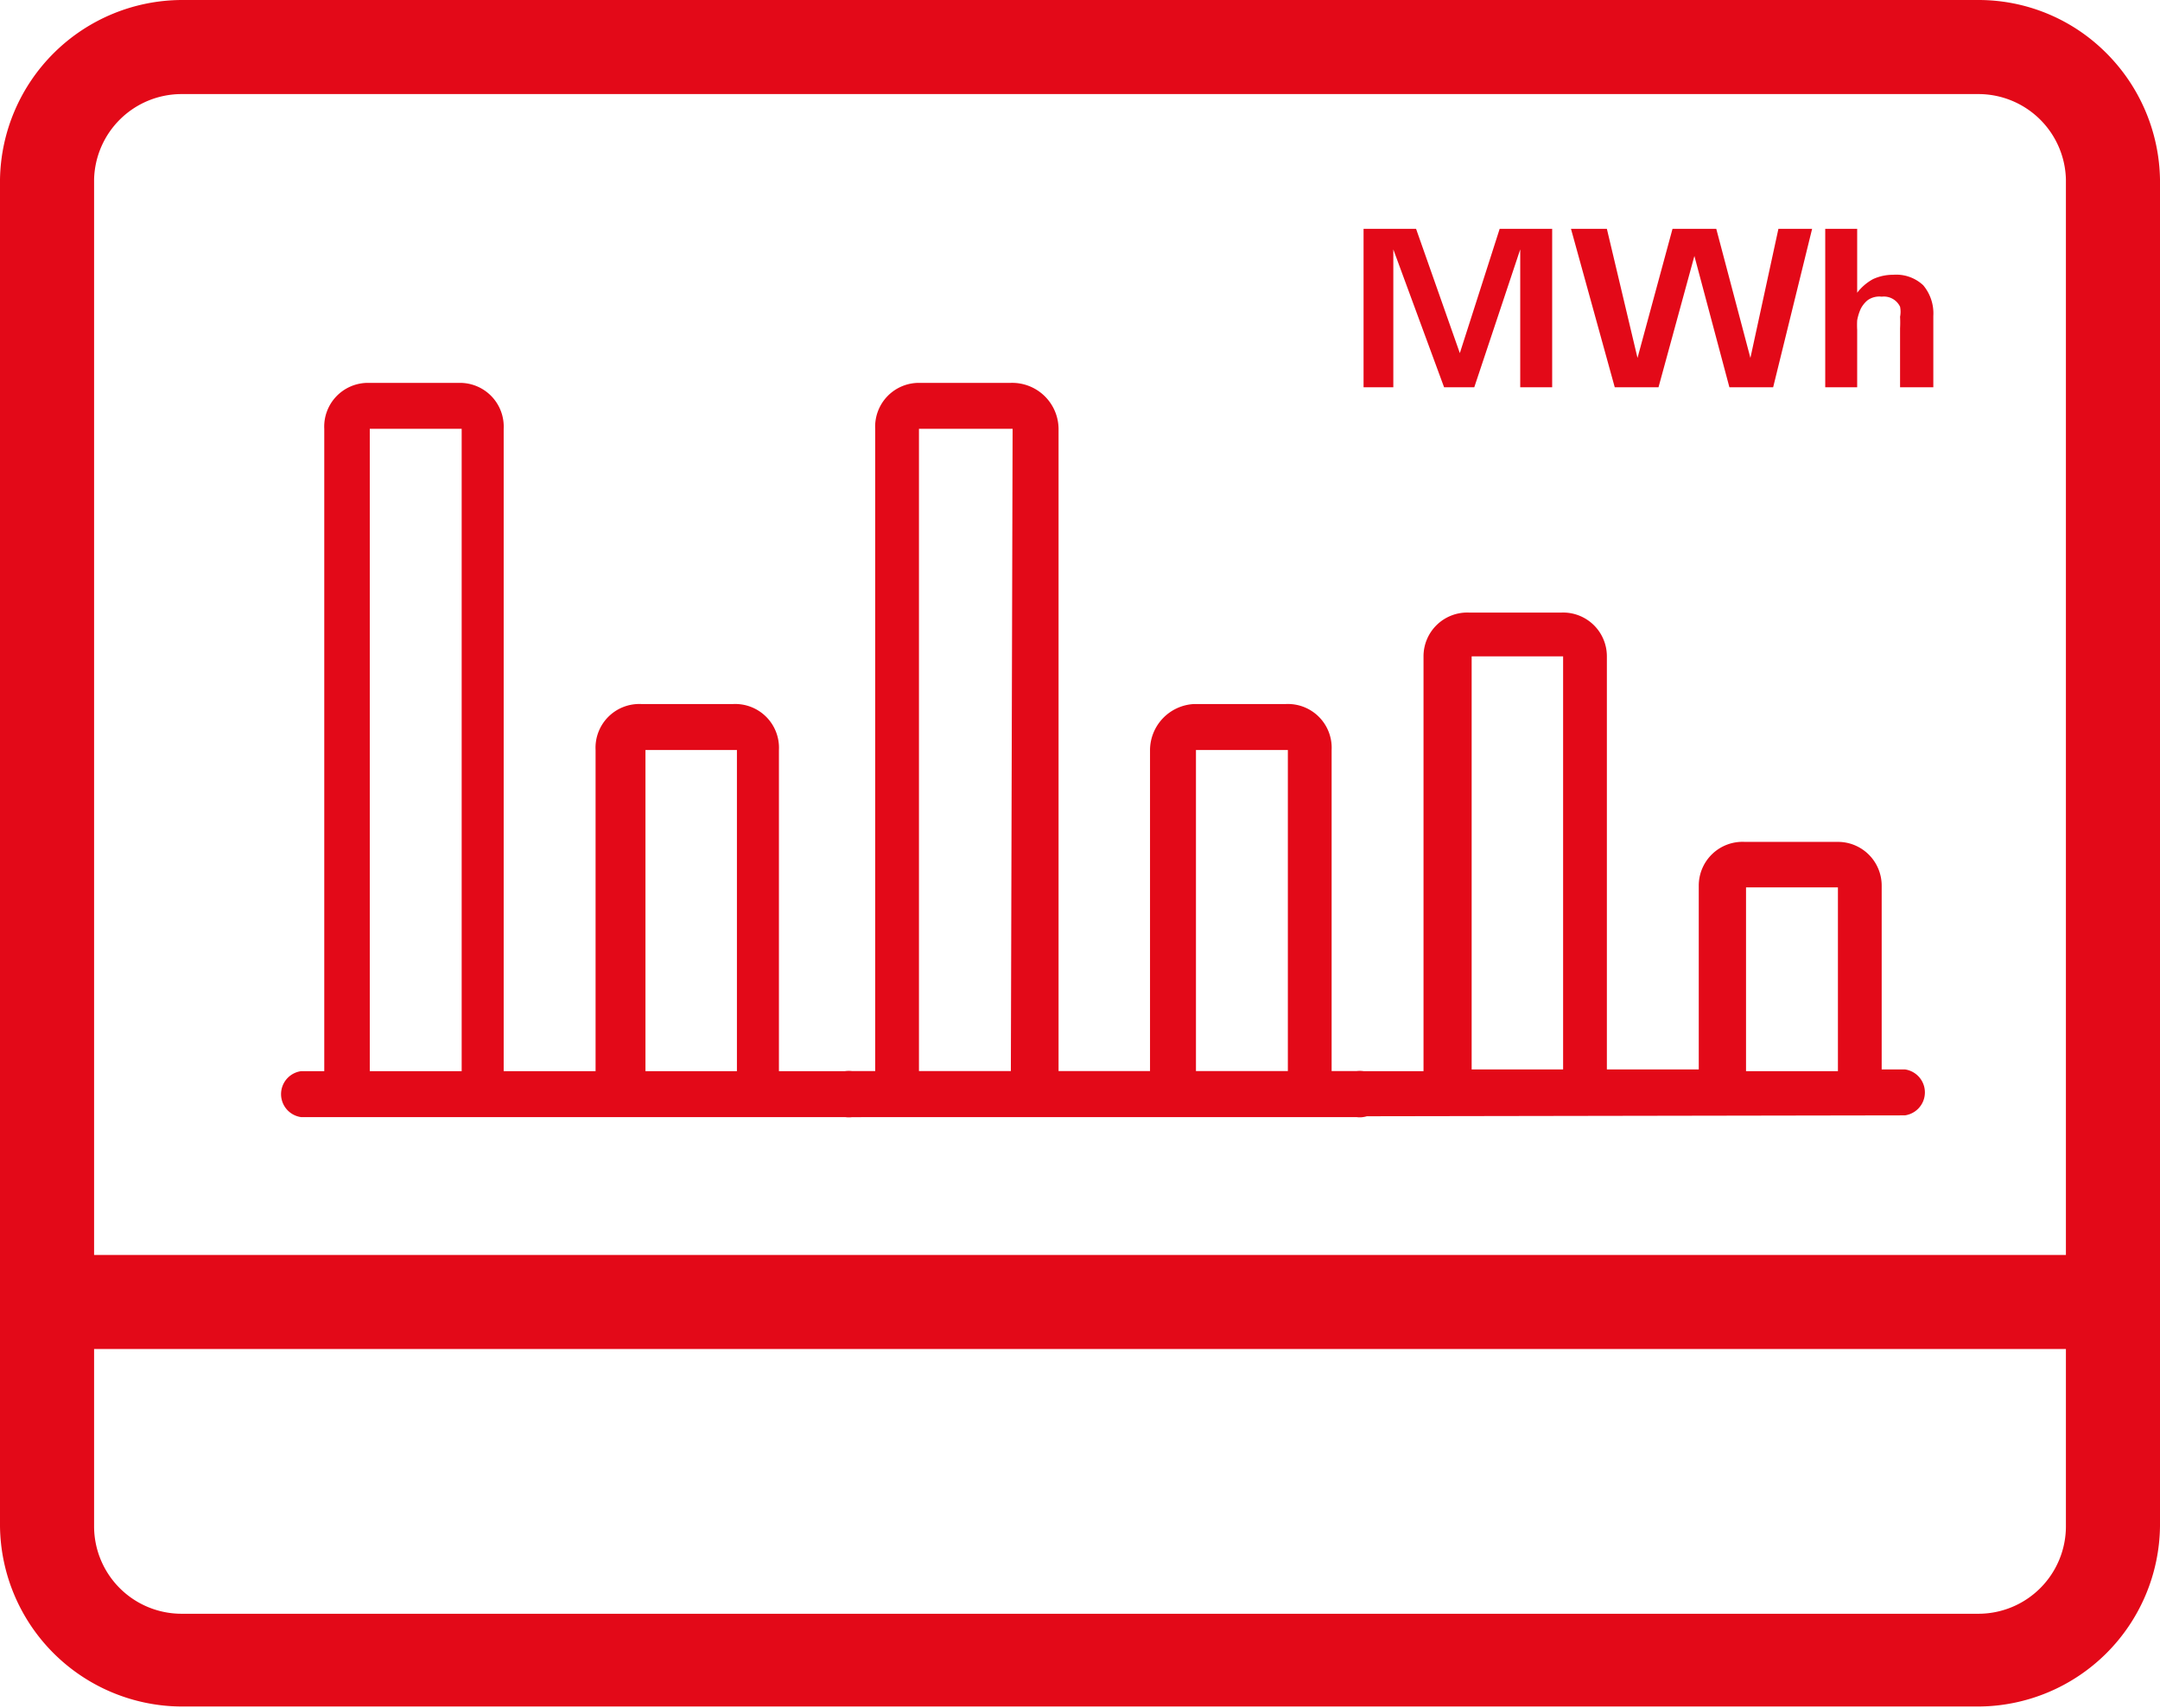
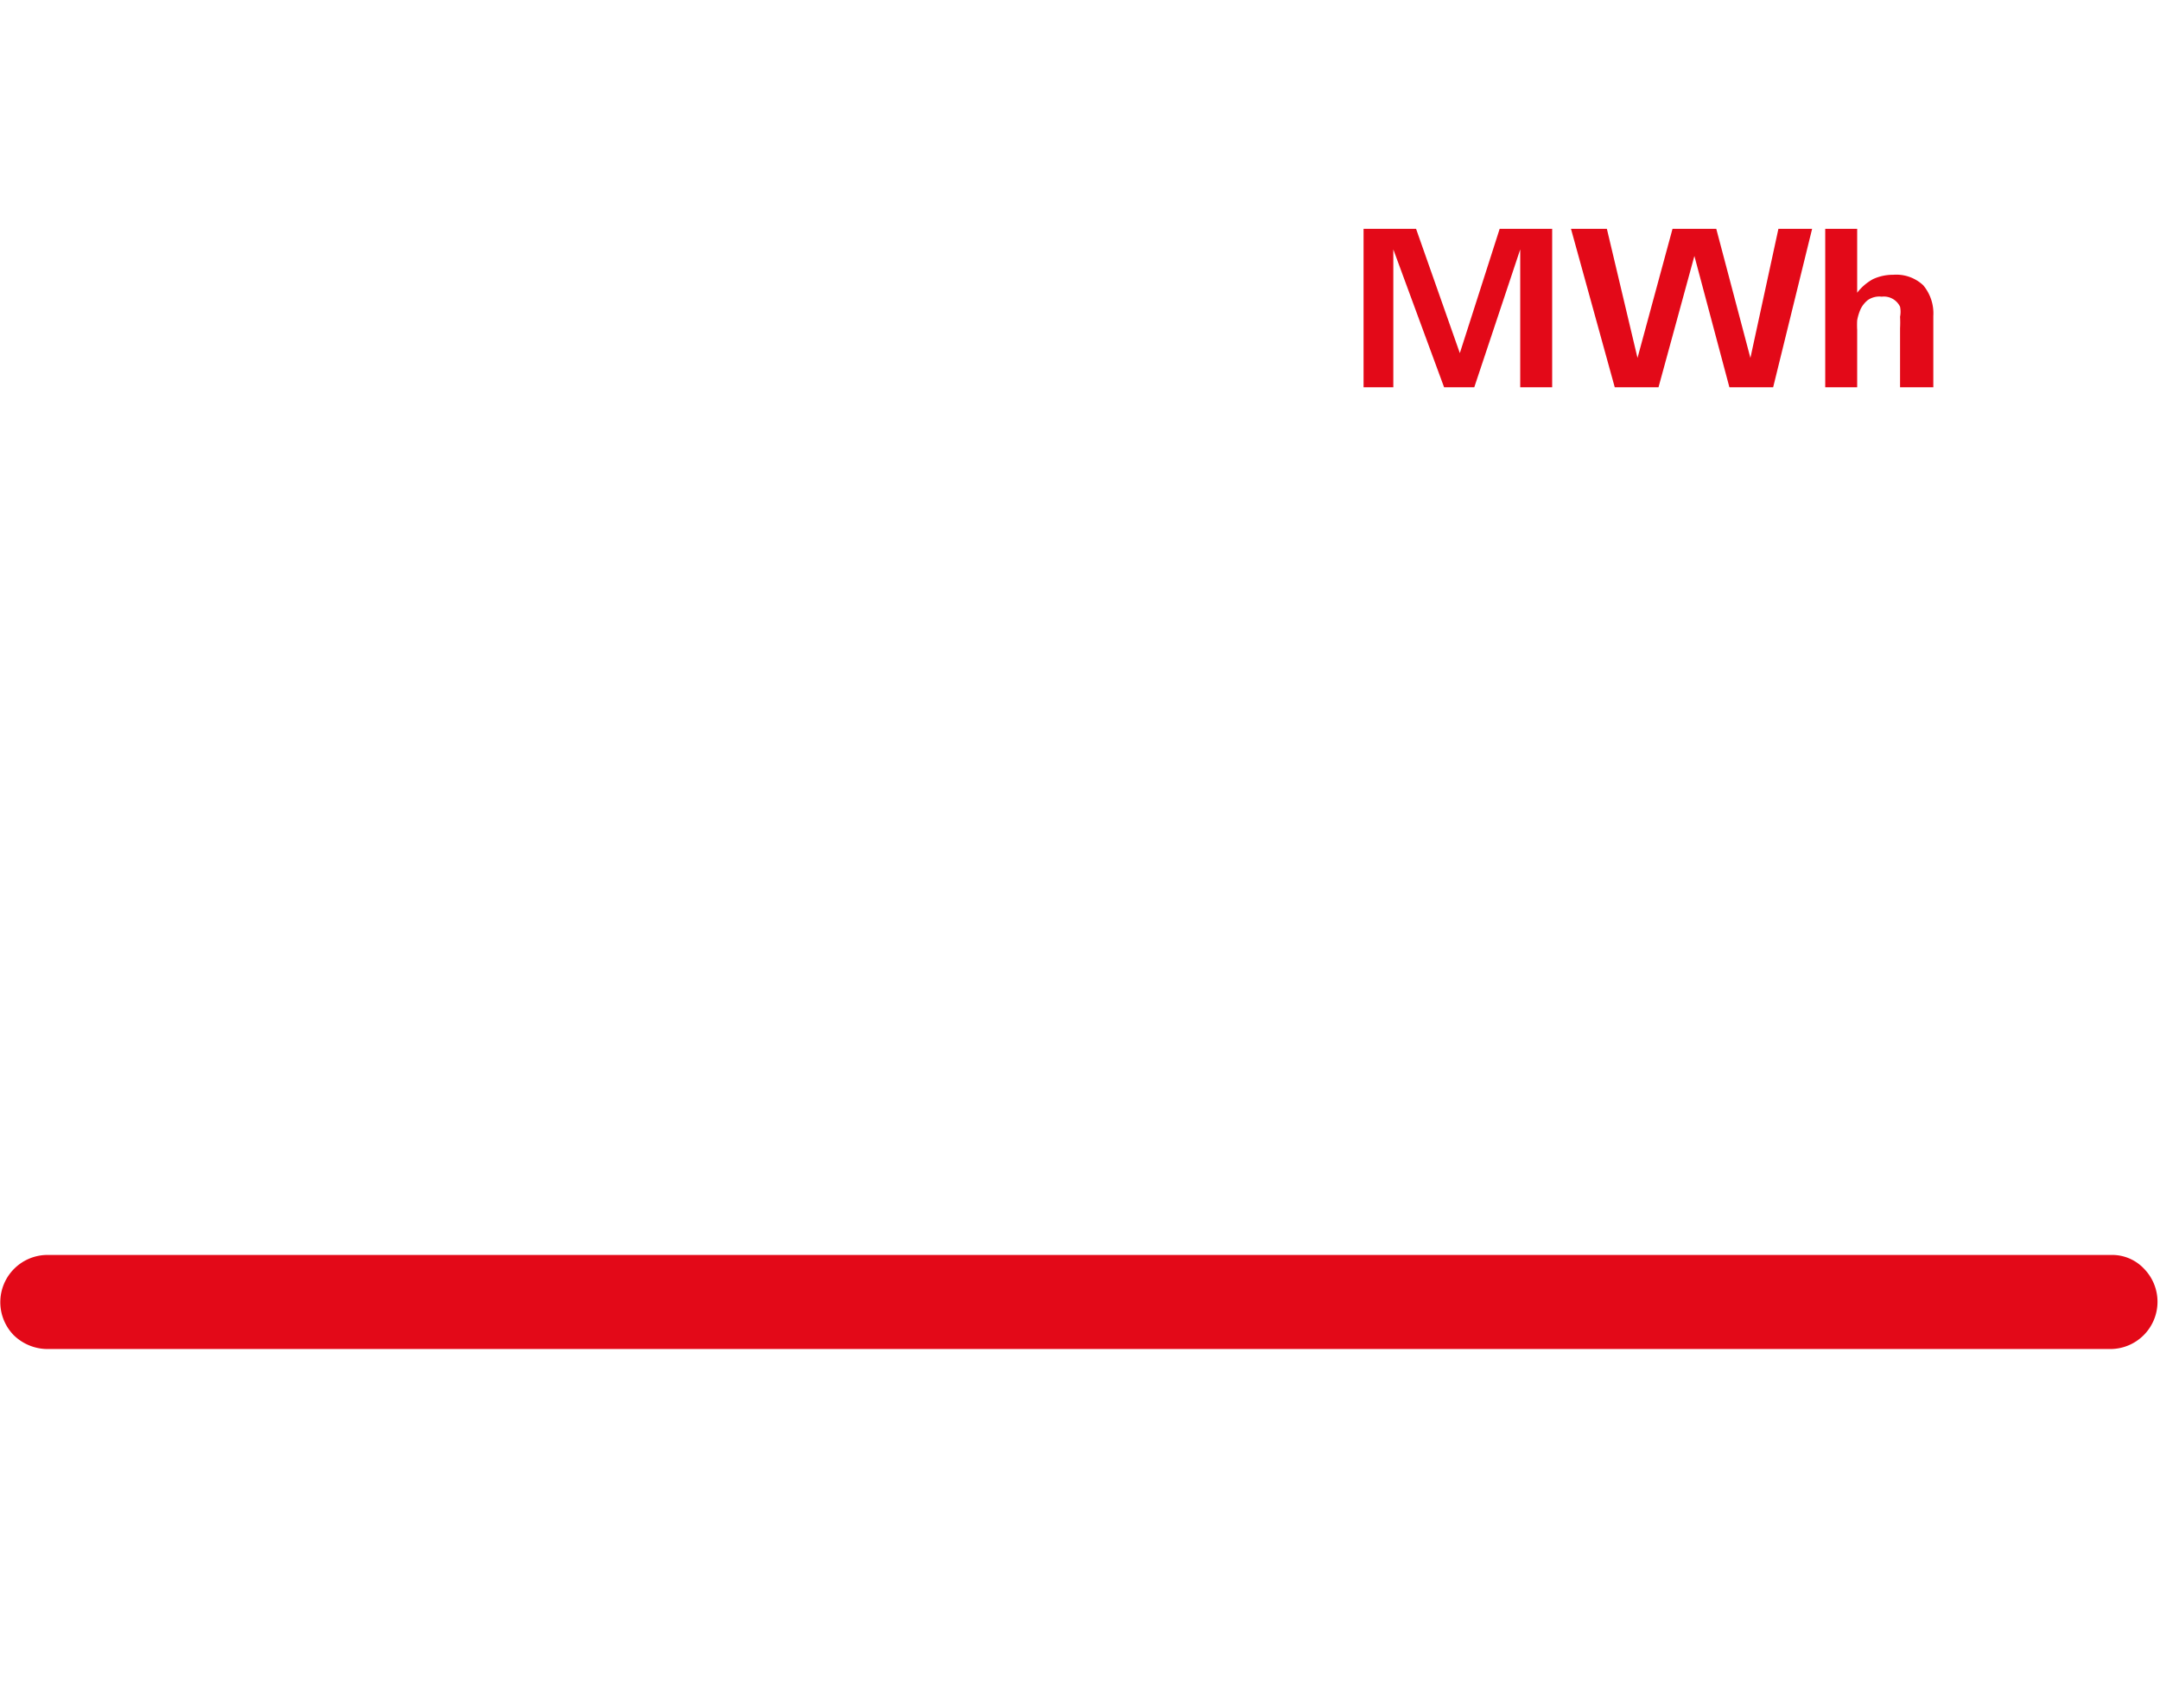
<svg xmlns="http://www.w3.org/2000/svg" viewBox="0 0 49.36 39.04">
  <defs>
    <style>      .cls-1 {        fill: none;      }      .cls-2 {        clip-path: url(#clip-path);      }      .cls-3 {        fill: #e30918;      }    </style>
    <clipPath id="clip-path" transform="translate(0)">
      <rect class="cls-1" width="49.36" height="39.04" />
    </clipPath>
  </defs>
  <g id="Layer_2" data-name="Layer 2">
    <g id="Vrstva_1" data-name="Vrstva 1">
      <g class="cls-2">
-         <path class="cls-3" d="M24.19,24.48h2.09M10.55,9.8H8.45V24.48h2.1Zm6.29,7.34H14.75v7.34h2.09ZM21,24.48h2.1m4.19,0h2.1m1.05,0H31a.53.53,0,1,1,0,1.05H6.88a.53.53,0,0,1,0-1.05h.53V9.8a1,1,0,0,1,1-1.05h2.1a1,1,0,0,1,1,1.05V24.48h2.1V17.14a1,1,0,0,1,1.05-1.05h2.09a1,1,0,0,1,1.05,1.05v7.34H20" transform="translate(0)" />
-         <path class="cls-3" d="M23.14,9.8H21V24.48h2.1Zm6.29,7.34h-2.1v7.34h2.1ZM35.72,15H33.63v9.44h2.09ZM42,20.28h-2.1v4.2H42ZM19.47,25.53a.53.53,0,1,1,0-1.05H20V9.8A1,1,0,0,1,21,8.75h2.1A1.06,1.06,0,0,1,24.19,9.8V24.48h2.09V17.14a1.06,1.06,0,0,1,1-1.05h2.1a1,1,0,0,1,1.05,1.05v7.34h2.1V15a1,1,0,0,1,1.05-1h2.09a1,1,0,0,1,1.05,1v9.44h2.1v-4.2a1,1,0,0,1,1.05-1H42a1,1,0,0,1,1,1v4.2h.53a.53.53,0,0,1,0,1.05Z" transform="translate(0)" />
        <path class="cls-3" d="M48.28,30.83H1.07a1.11,1.11,0,0,1-.76-.32,1.08,1.08,0,0,1,.76-1.83H48.28A1,1,0,0,1,49,29a1.08,1.08,0,0,1-.76,1.83" transform="translate(0)" />
-         <path class="cls-3" d="M4.15,2.15a2,2,0,0,0-2,1.95V34.88a2,2,0,0,0,2,2H45.21a2,2,0,0,0,2-2V4.1a2,2,0,0,0-2-1.95ZM45.21,39H4.15A4.17,4.17,0,0,1,0,34.88V4.1A4.17,4.17,0,0,1,4.15,0H45.21a4.12,4.12,0,0,1,2.91,1.2,4.18,4.18,0,0,1,1.24,2.9V34.88A4.17,4.17,0,0,1,45.21,39" transform="translate(0)" />
        <path class="cls-3" d="M44.18,8.85V7.22a1,1,0,0,0-.23-.7.9.9,0,0,0-.69-.24,1.08,1.08,0,0,0-.46.1,1.15,1.15,0,0,0-.36.31V5.23h-.73V8.85h.73V7.54a2,2,0,0,1,0-.22,1.12,1.12,0,0,1,.08-.26.62.62,0,0,1,.16-.2A.46.46,0,0,1,43,6.78a.41.41,0,0,1,.42.23.59.59,0,0,1,0,.23,2.35,2.35,0,0,1,0,.26V8.85ZM41.41,5.23h-.77L40,8.18l-.78-2.95h-1l-.8,2.95-.7-2.95H35.9l1,3.62h1l.82-3,.8,3h1ZM35.47,8.85V5.23h-1.2l-.91,2.84-1-2.84h-1.2V8.85h.68V5.7L33,8.85h.69L34.74,5.7V8.85Z" transform="translate(0)" />
      </g>
    </g>
  </g>
</svg>